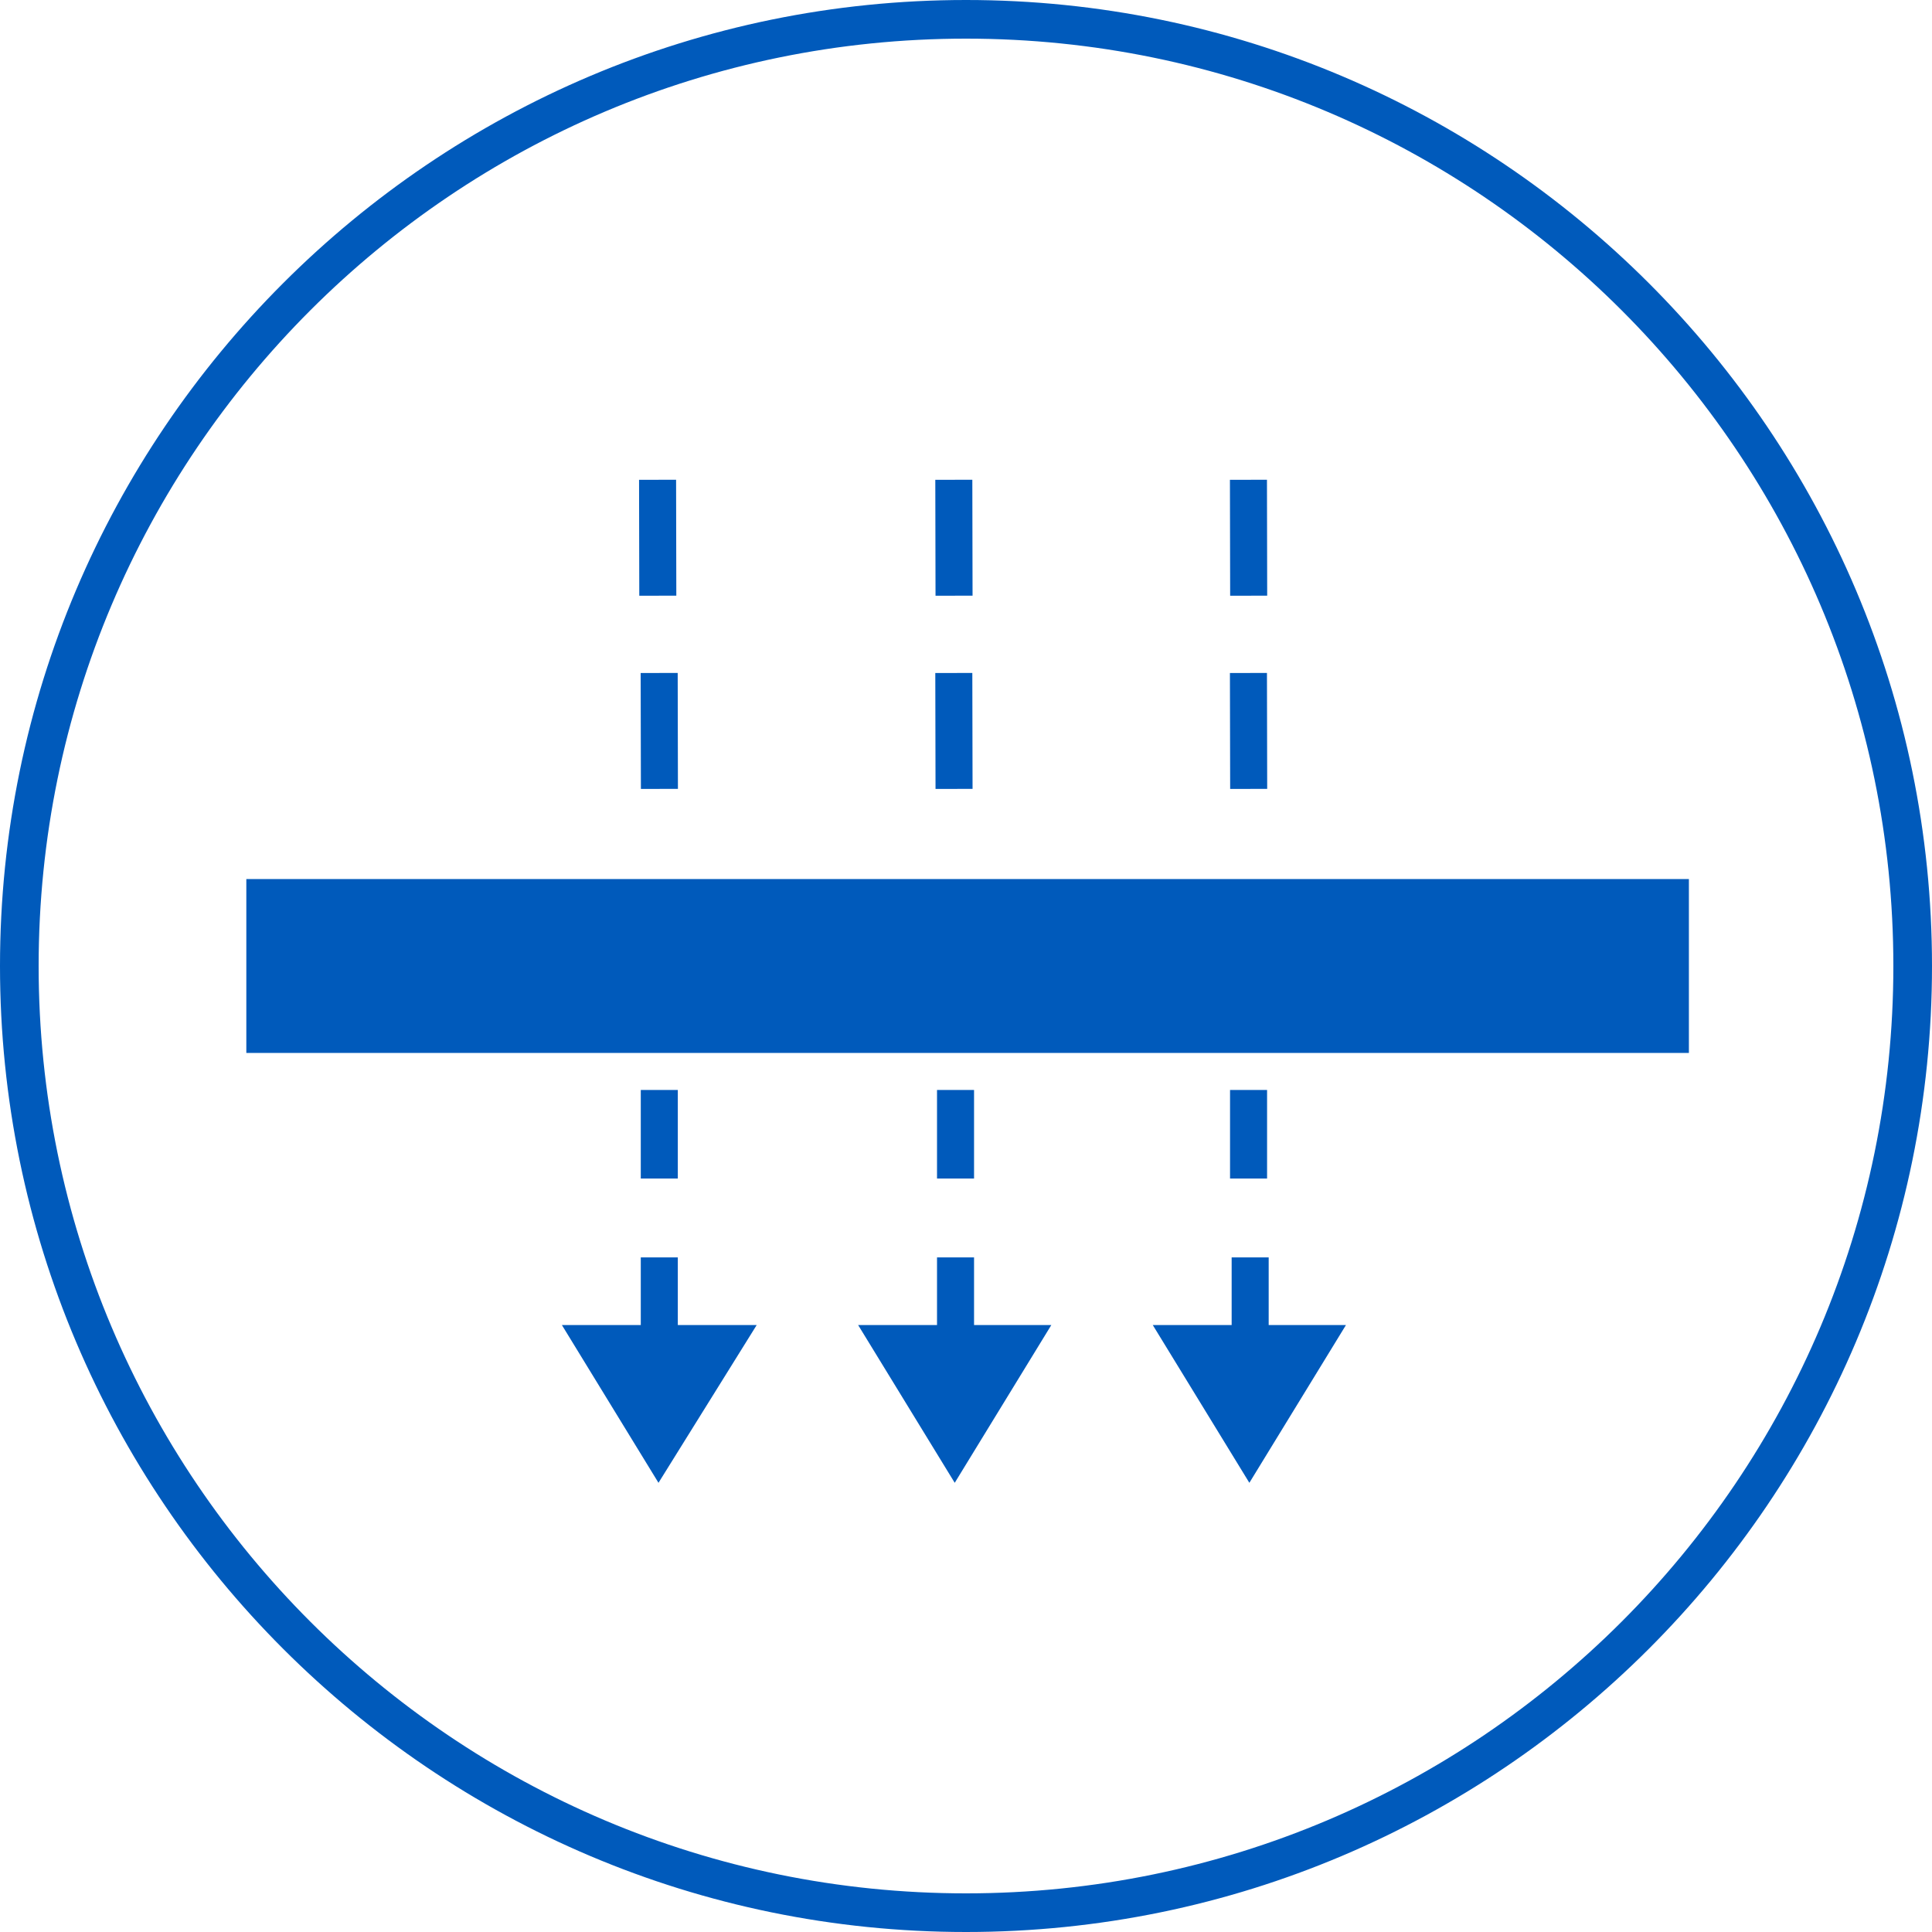
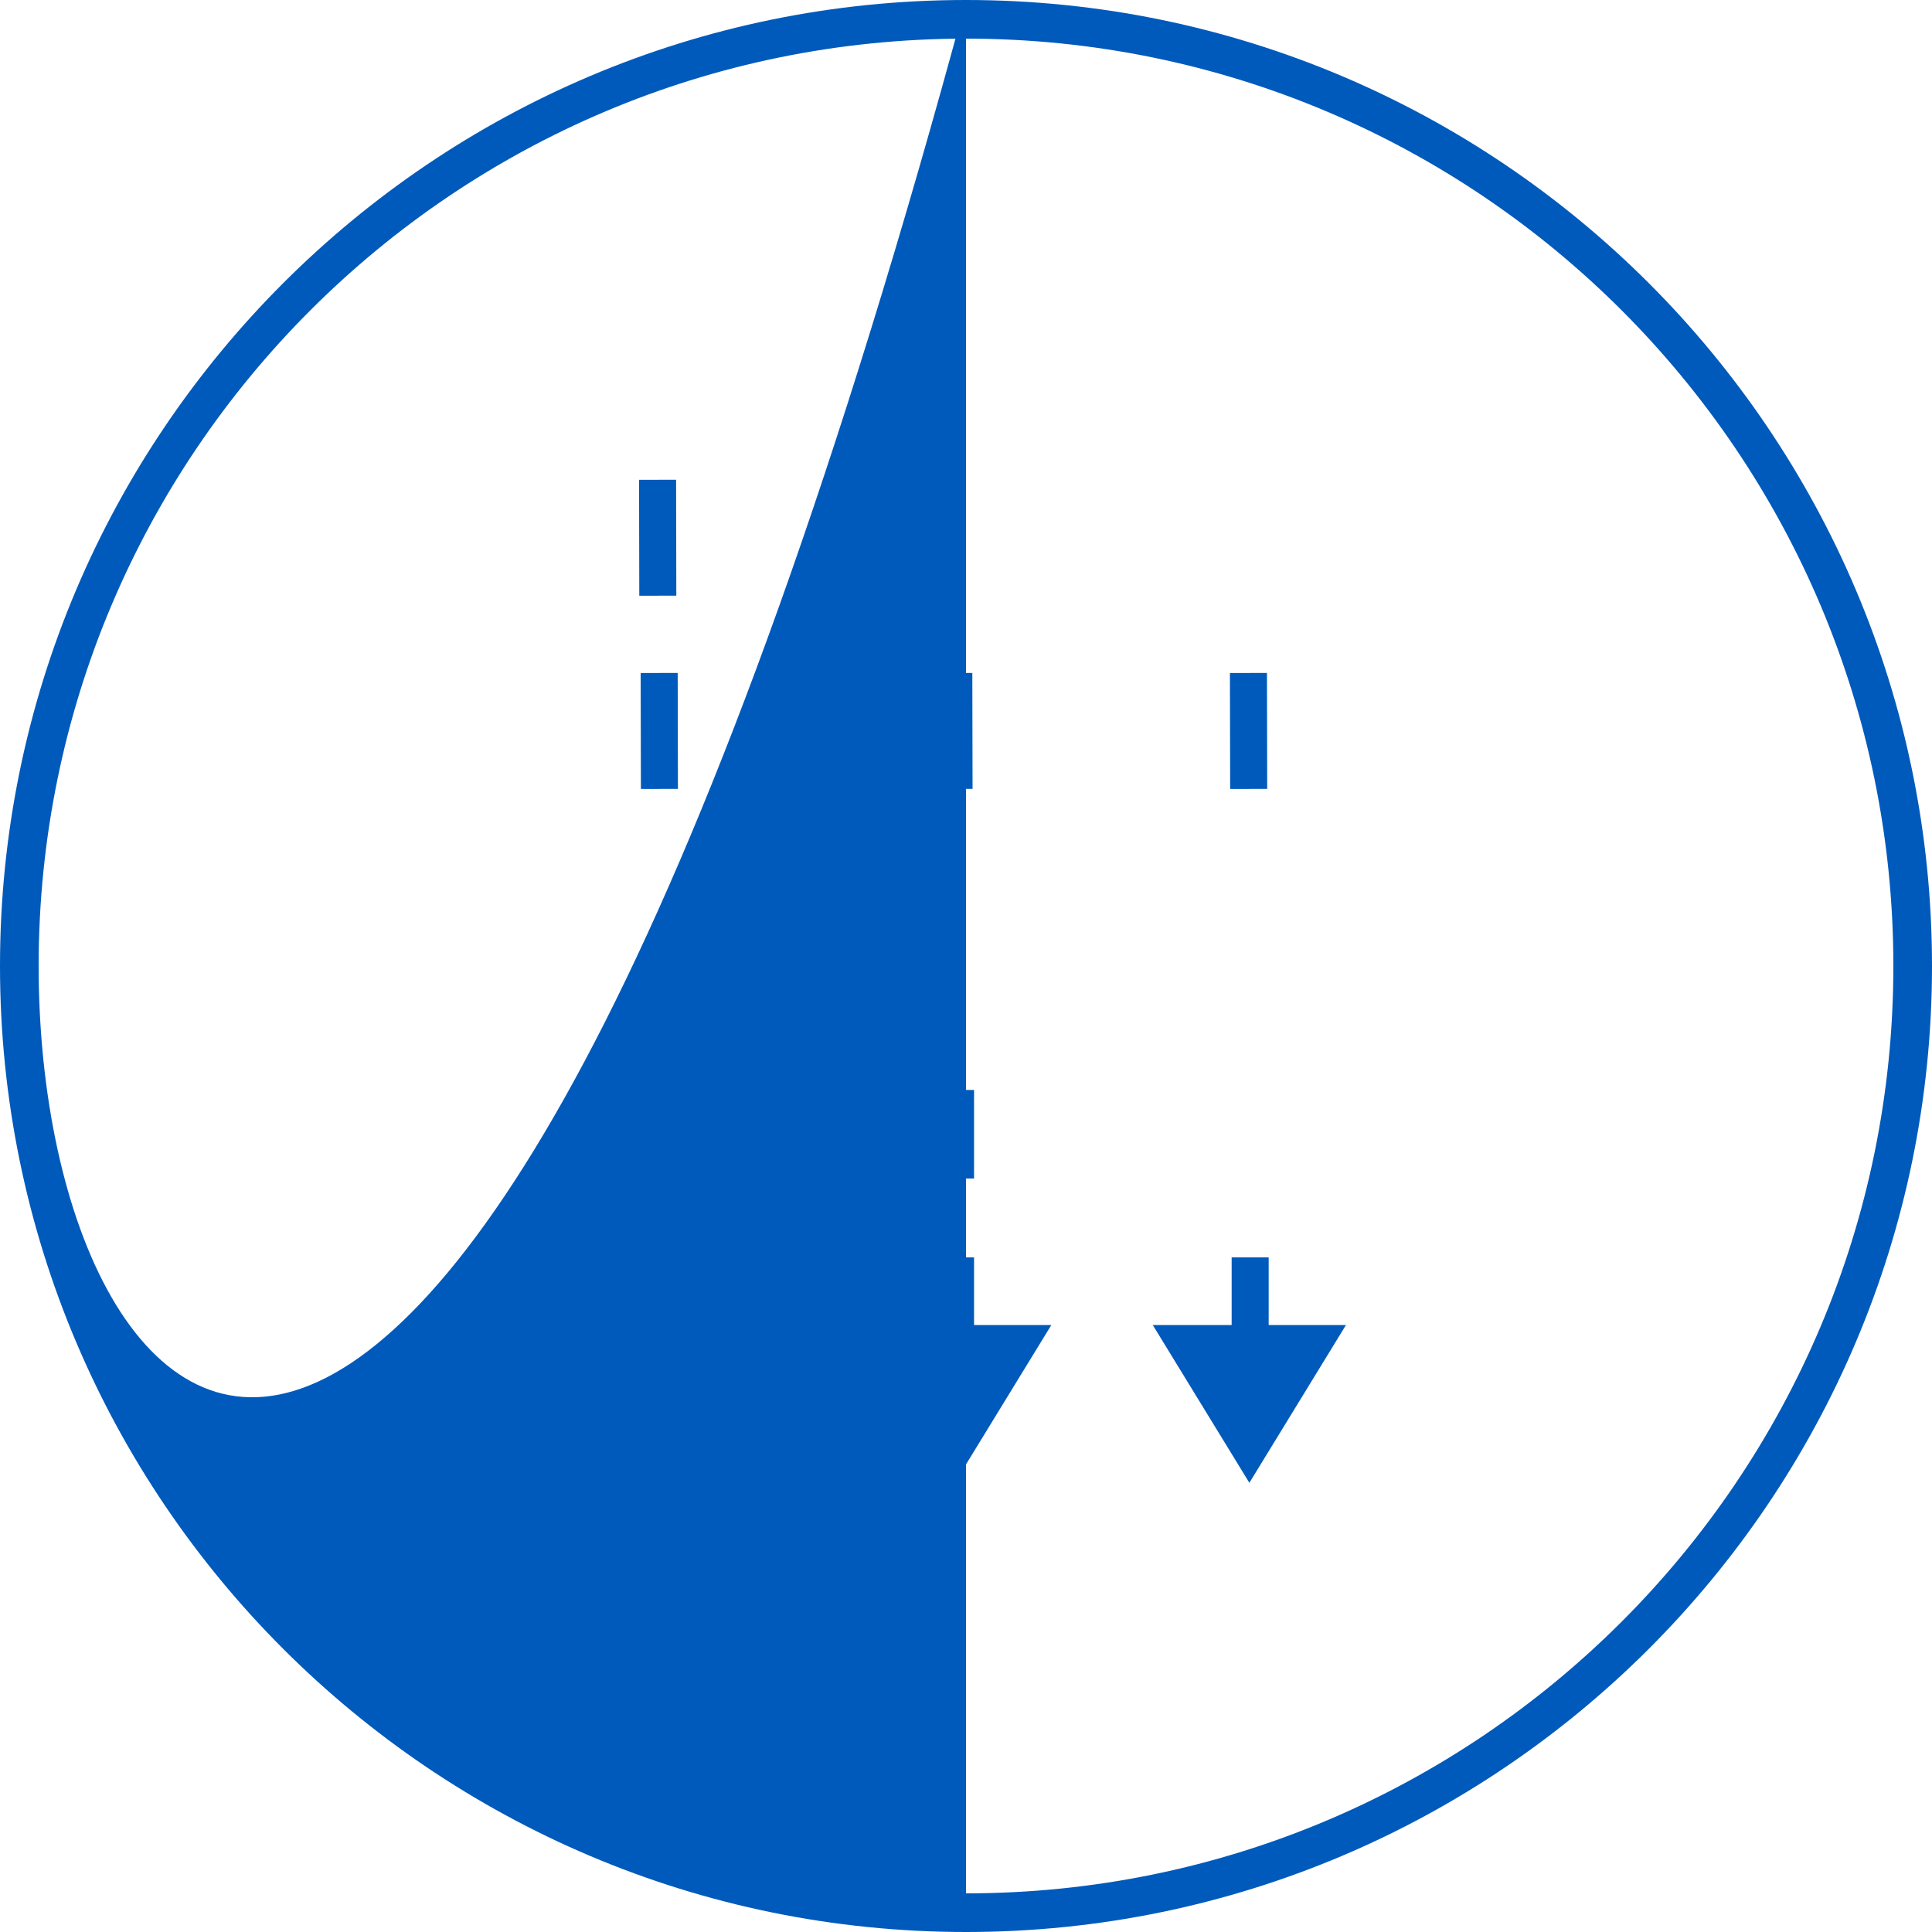
<svg xmlns="http://www.w3.org/2000/svg" version="1.1" id="Ebene_1" x="0px" y="0px" viewBox="0 0 120 120" style="enable-background:new 0 0 120 120;" xml:space="preserve">
  <style type="text/css">
	.st0{fill:#005ABB;}
</style>
  <g>
-     <path class="st0" d="M60,0C26.9,0,0,26.9,0,60s26.9,60,60,60s60-26.9,60-60S93.1,0,60,0z M60,117.6C28.2,117.6,2.4,91.8,2.4,60   C2.4,28.2,28.2,2.4,60,2.4s57.6,25.8,57.6,57.6C117.6,91.8,91.8,117.6,60,117.6z" />
-     <rect x="15.3" y="54.6" class="st0" width="89.6" height="10.8" />
+     <path class="st0" d="M60,0C26.9,0,0,26.9,0,60s26.9,60,60,60s60-26.9,60-60S93.1,0,60,0z C28.2,117.6,2.4,91.8,2.4,60   C2.4,28.2,28.2,2.4,60,2.4s57.6,25.8,57.6,57.6C117.6,91.8,91.8,117.6,60,117.6z" />
    <rect x="39.8" y="41.8" transform="matrix(1 -2.034170e-03 2.034170e-03 1 -9.233594e-02 8.333700e-02)" class="st0" width="2.3" height="7.2" />
    <rect x="39.7" y="29.8" transform="matrix(1 -1.955094e-03 1.955094e-03 1 -6.512912e-02 8.002404e-02)" class="st0" width="2.3" height="7.2" />
    <polygon class="st0" points="42.1,78.1 39.8,78.1 39.8,82.3 34.9,82.3 40.9,92.1 47,82.3 42.1,82.3  " />
    <rect x="39.8" y="67.7" class="st0" width="2.3" height="5.5" />
    <polygon class="st0" points="60.5,78.1 58.2,78.1 58.2,82.3 53.3,82.3 59.3,92.1 65.3,82.3 60.5,82.3  " />
    <rect x="58.1" y="41.8" transform="matrix(1 -2.034170e-03 2.034170e-03 1 -9.229796e-02 0.121)" class="st0" width="2.3" height="7.2" />
-     <rect x="58.1" y="29.8" transform="matrix(1 -1.955094e-03 1.955094e-03 1 -6.509403e-02 0.116)" class="st0" width="2.3" height="7.2" />
    <rect x="58.2" y="67.7" class="st0" width="2.3" height="5.5" />
    <rect x="76.4" y="41.8" transform="matrix(1 -2.034170e-03 2.034170e-03 1 -9.226017e-02 0.158)" class="st0" width="2.3" height="7.2" />
-     <rect x="76.4" y="29.8" transform="matrix(1 -1.955094e-03 1.955094e-03 1 -6.505912e-02 0.152)" class="st0" width="2.3" height="7.2" />
    <polygon class="st0" points="78.8,78.1 76.5,78.1 76.5,82.3 71.6,82.3 77.6,92.1 83.6,82.3 78.8,82.3  " />
-     <rect x="76.4" y="67.7" class="st0" width="2.3" height="5.5" />
  </g>
</svg>